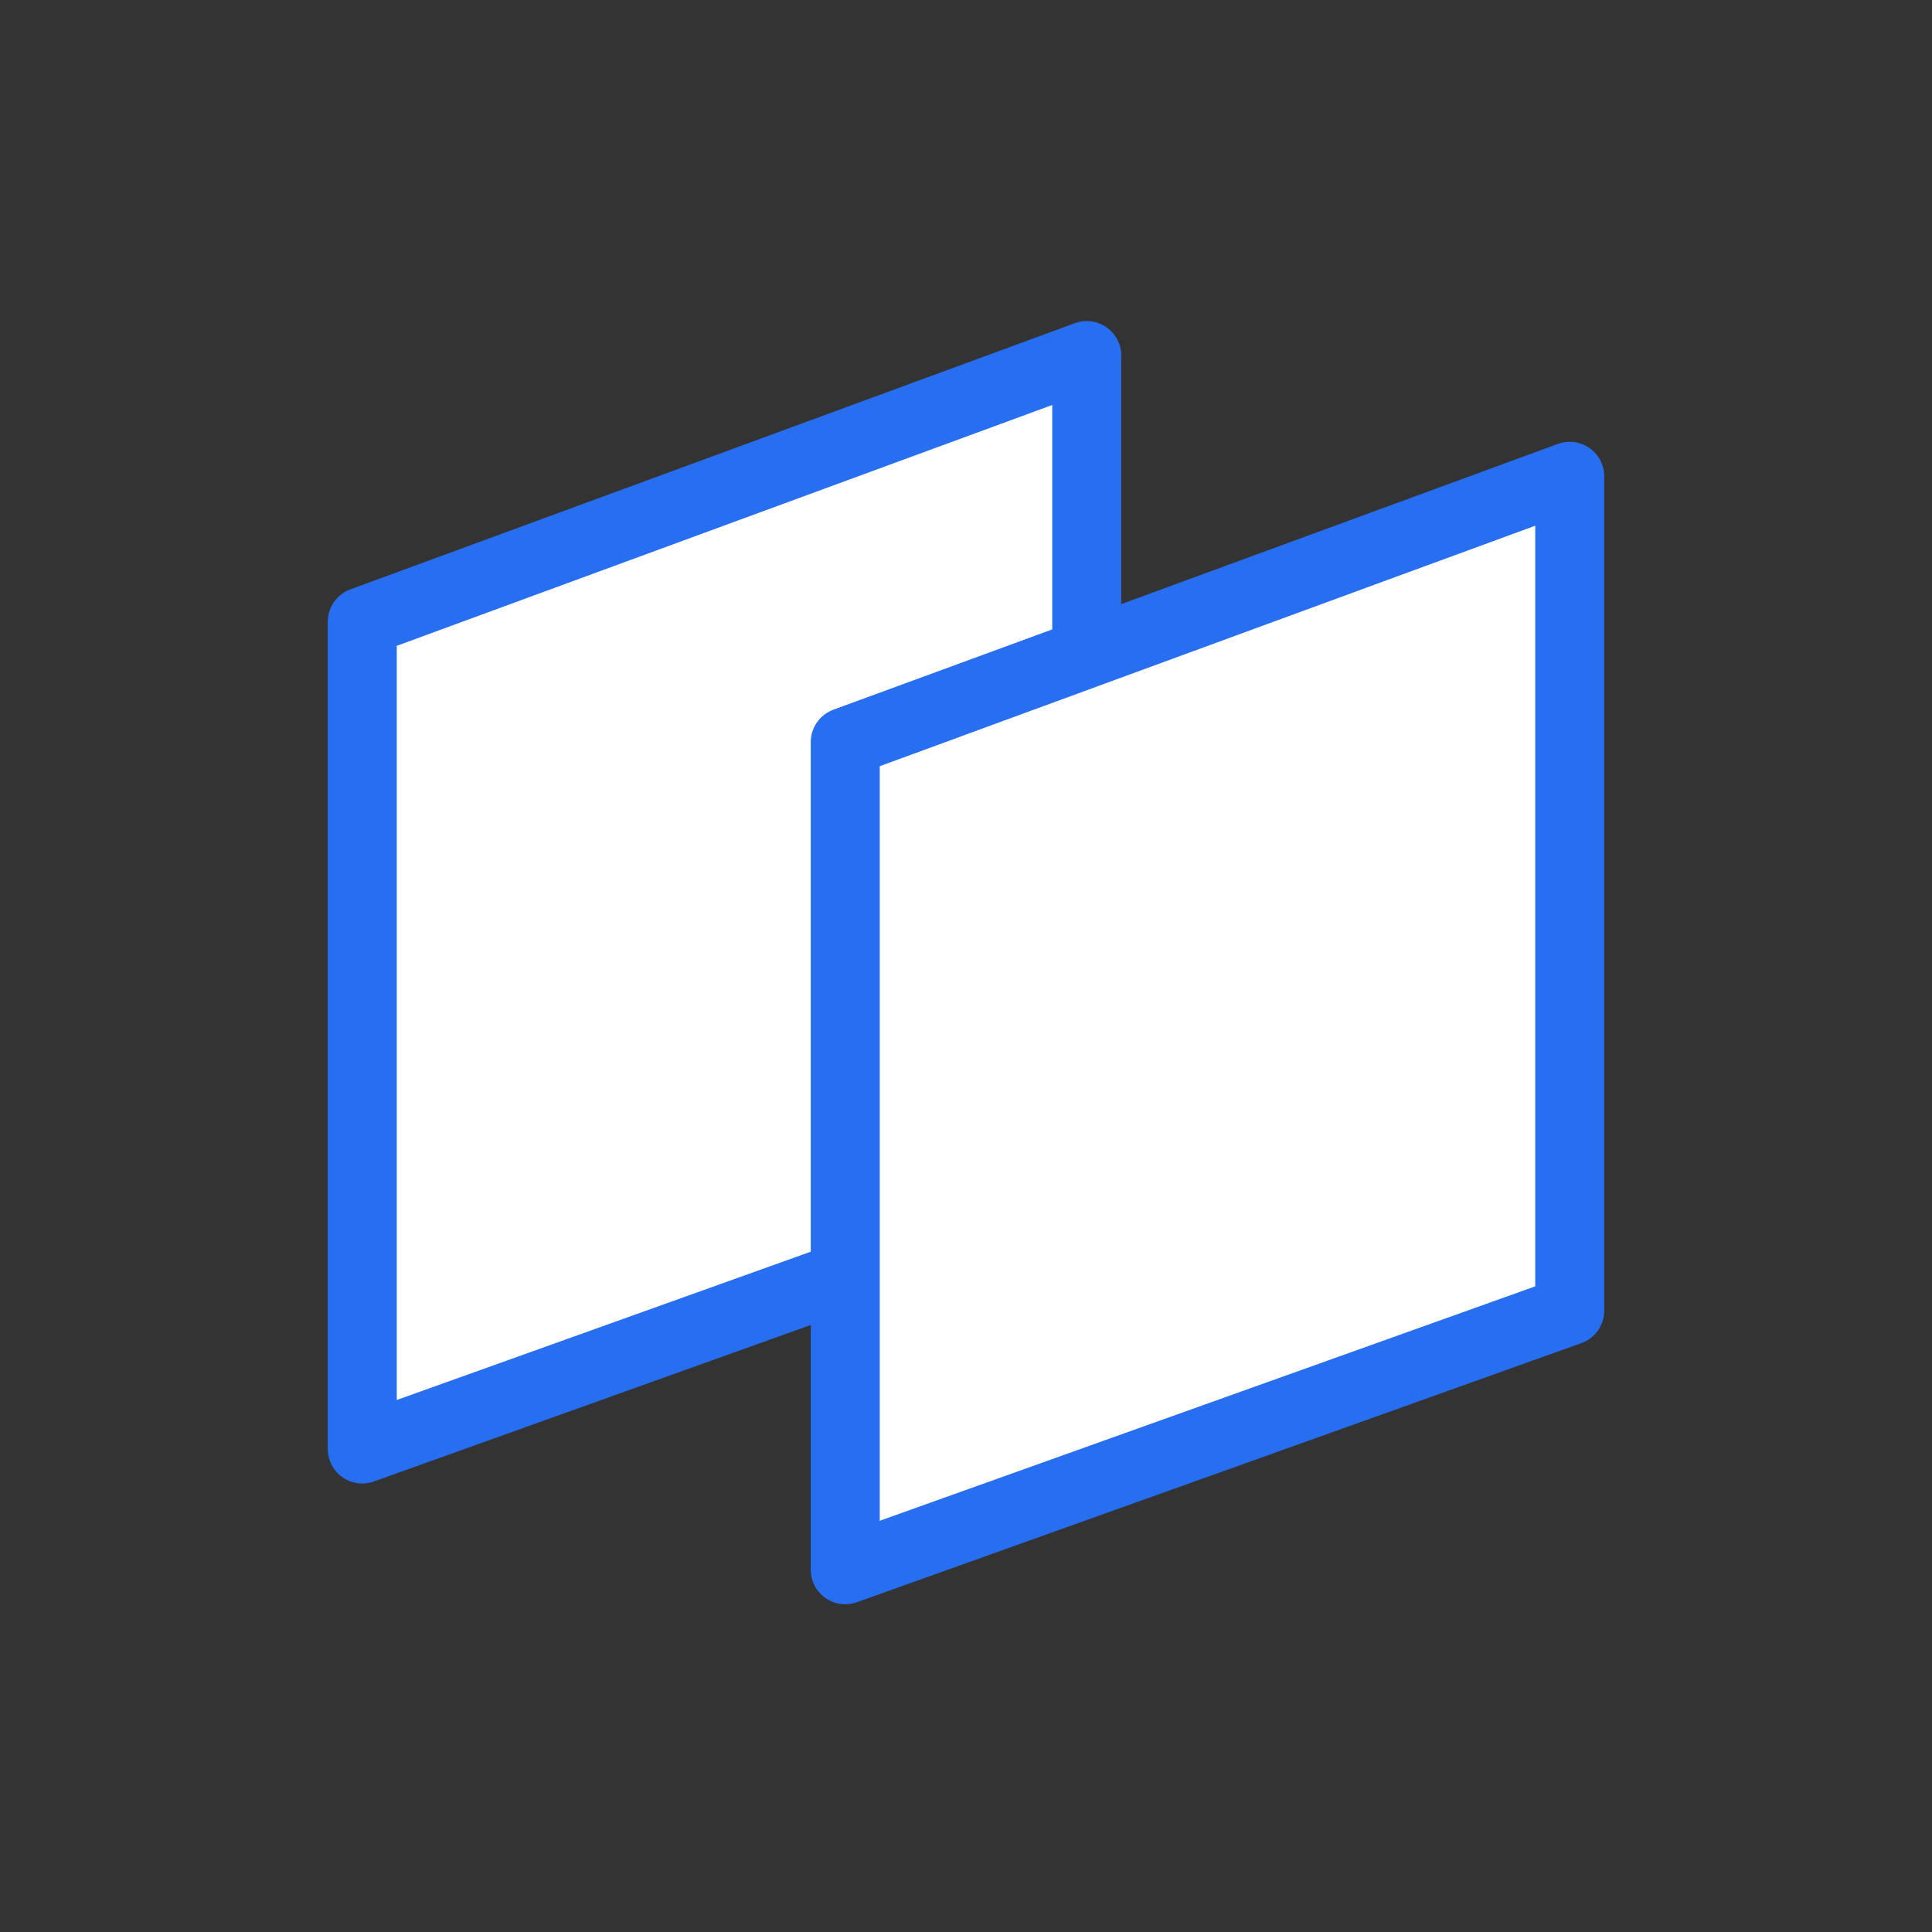
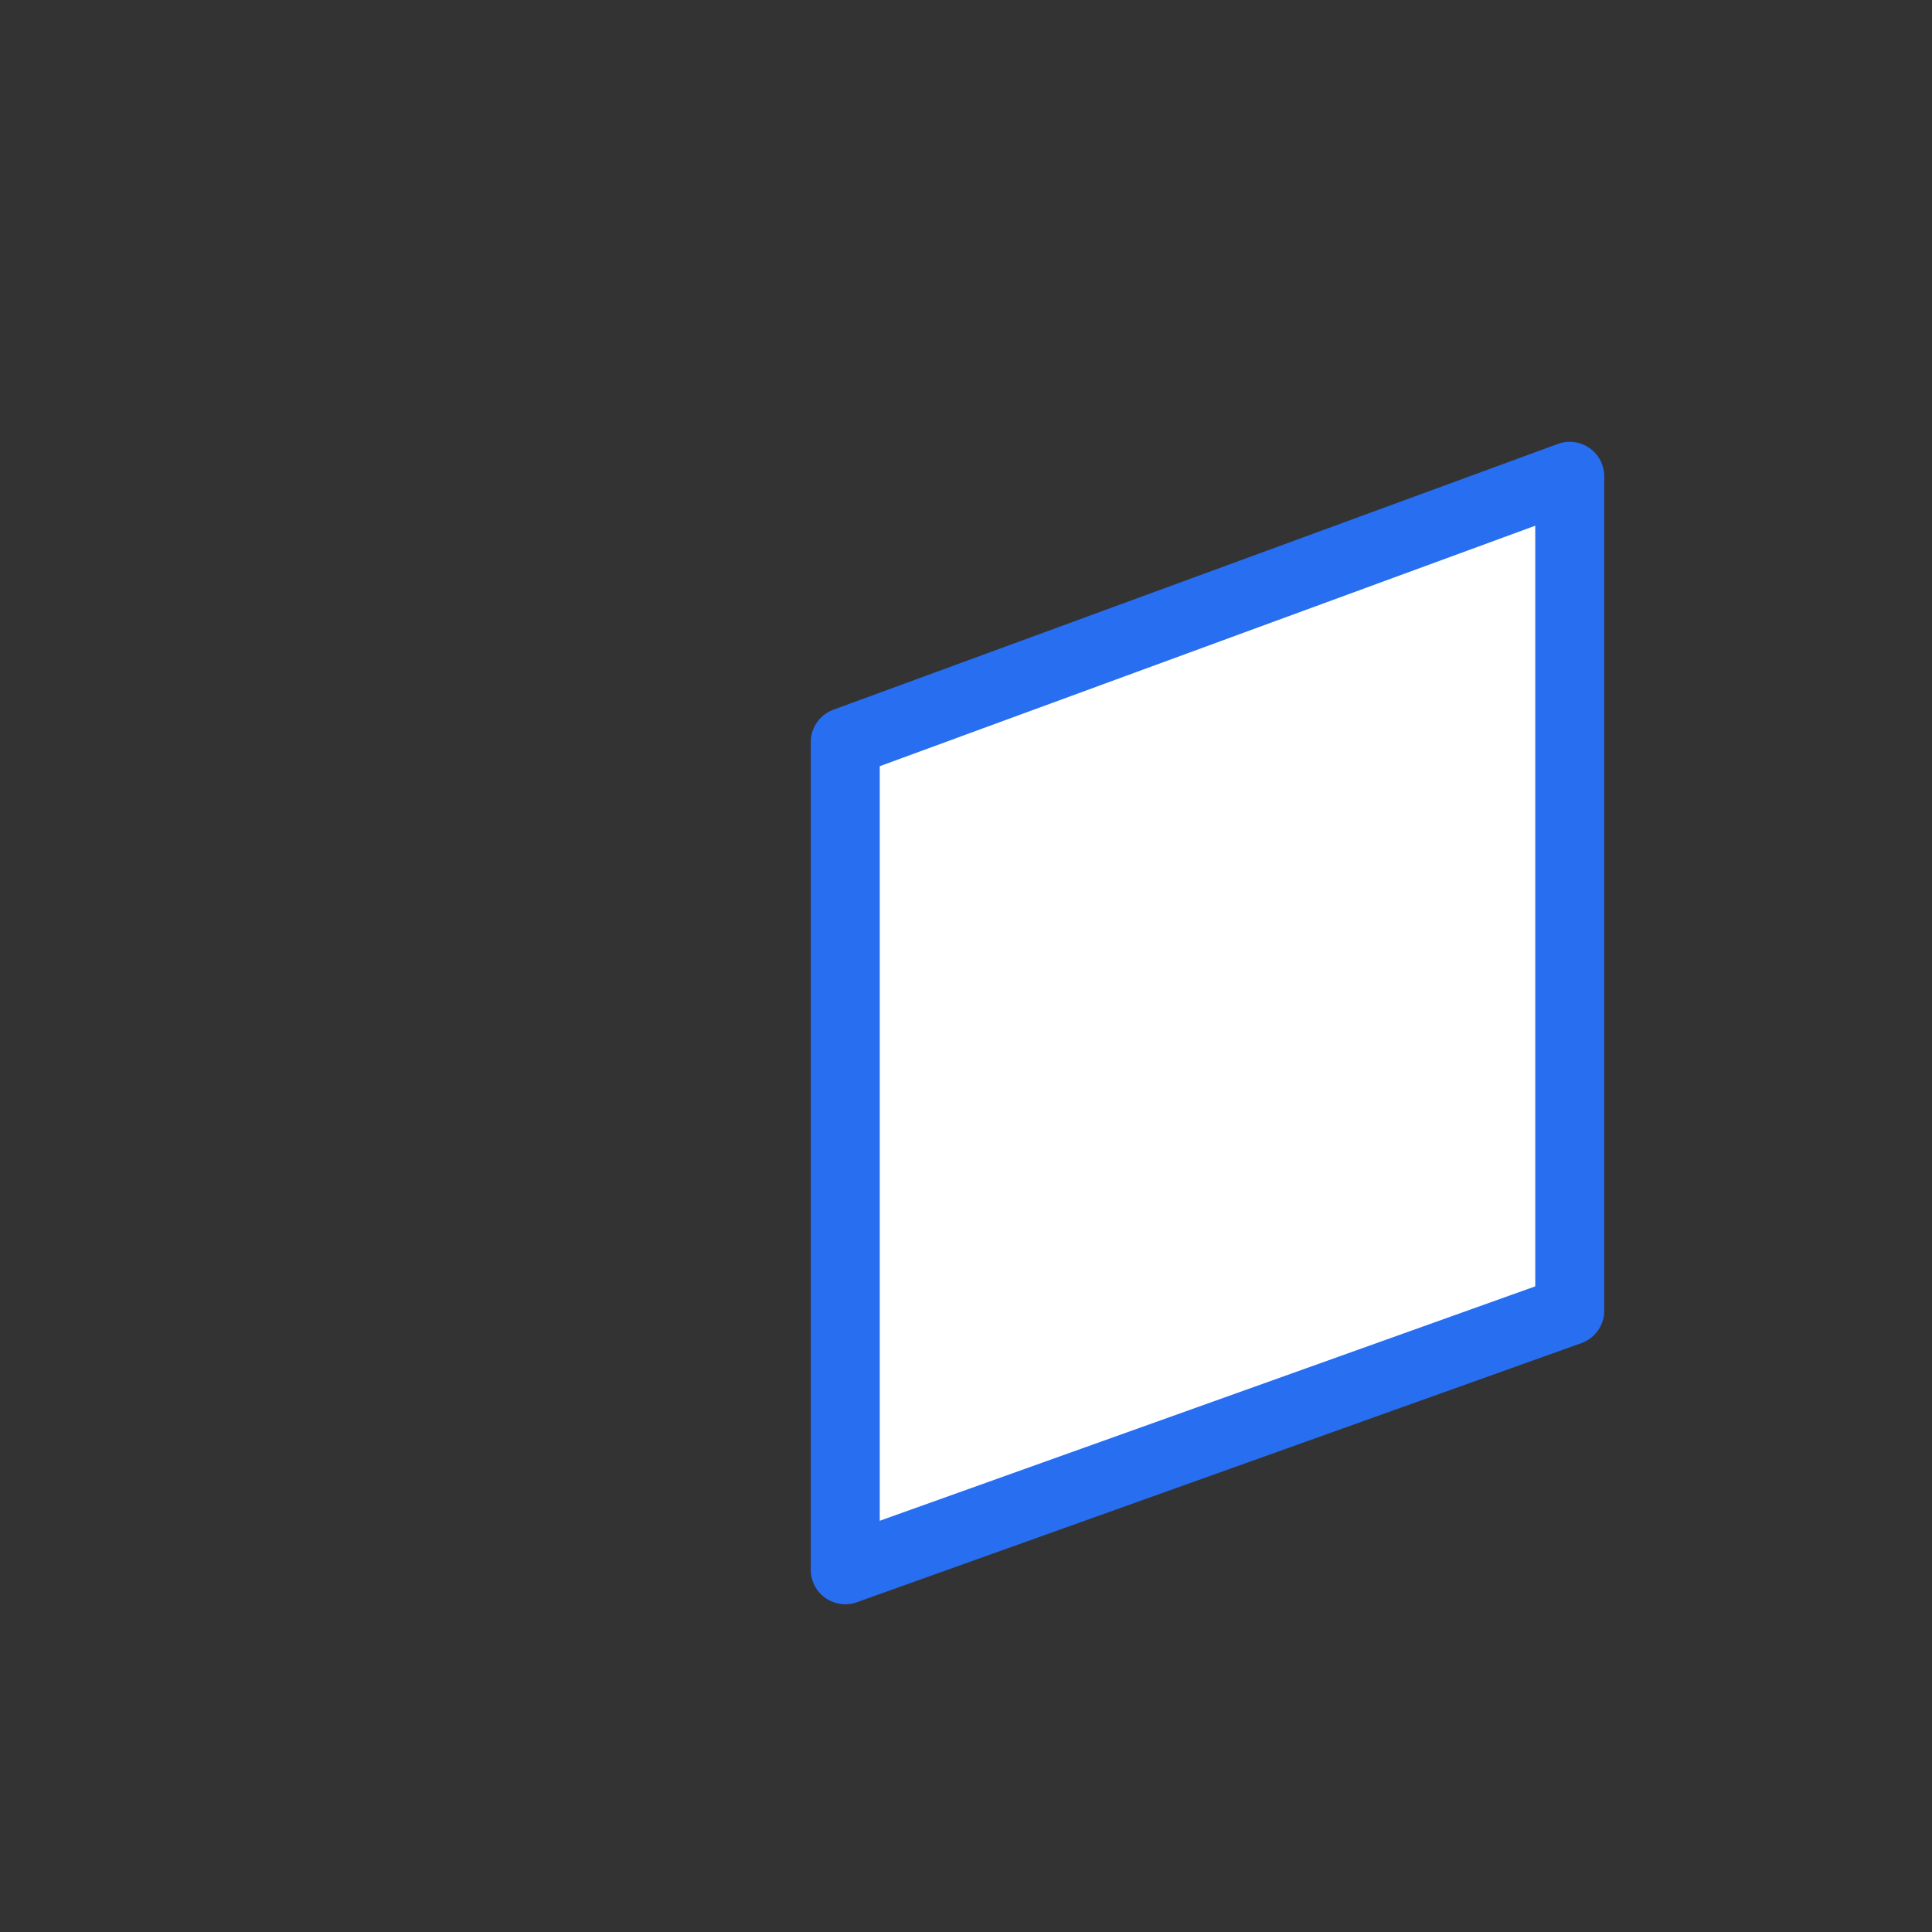
<svg xmlns="http://www.w3.org/2000/svg" width="28" height="28" viewBox="0 0 28 28" fill="none">
  <rect x="0" y="0" width="28" height="28" fill="#333333" stroke="none" />
-   <path d="M5.25 21V9.011L15.75 5.153V17.239L5.25 21Z" fill="white" stroke="#276EF1" stroke-linejoin="round" />
  <path d="M12.25 22.75V10.755L22.75 6.903V18.995L12.25 22.75Z" fill="white" stroke="#276EF1" stroke-linejoin="round" />
</svg>